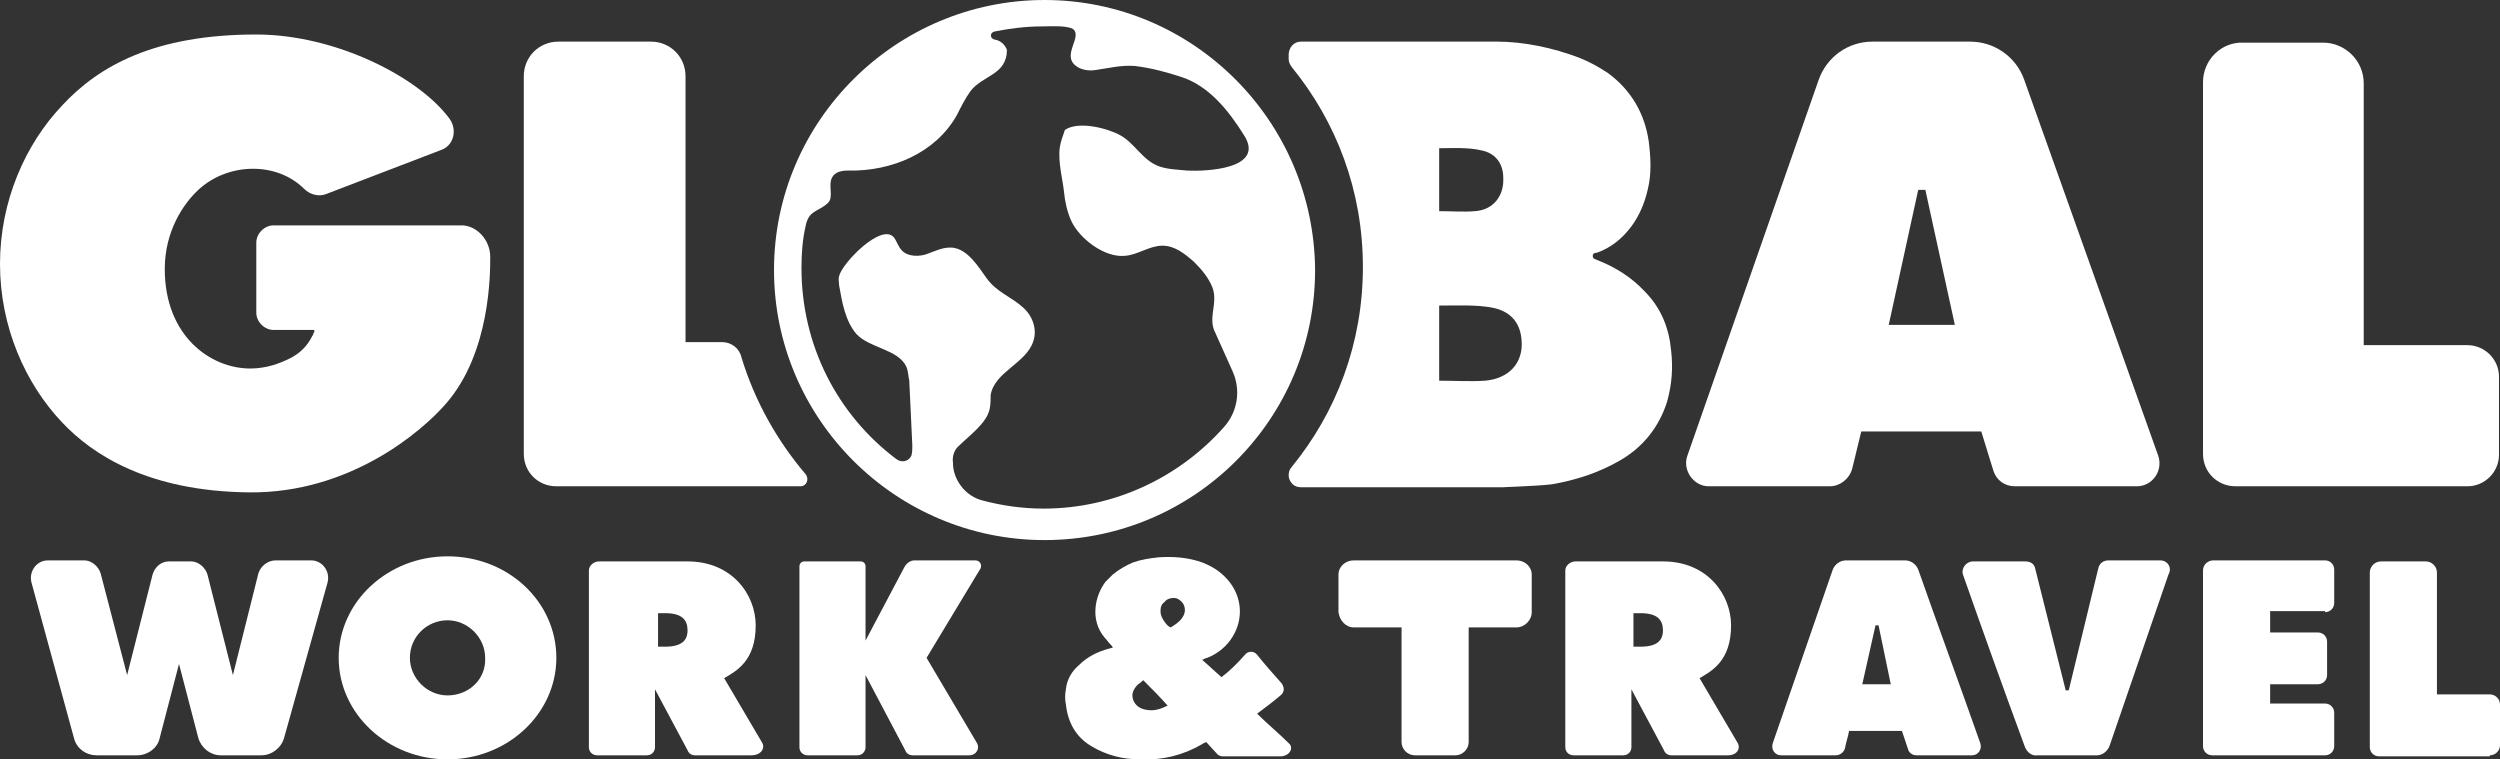
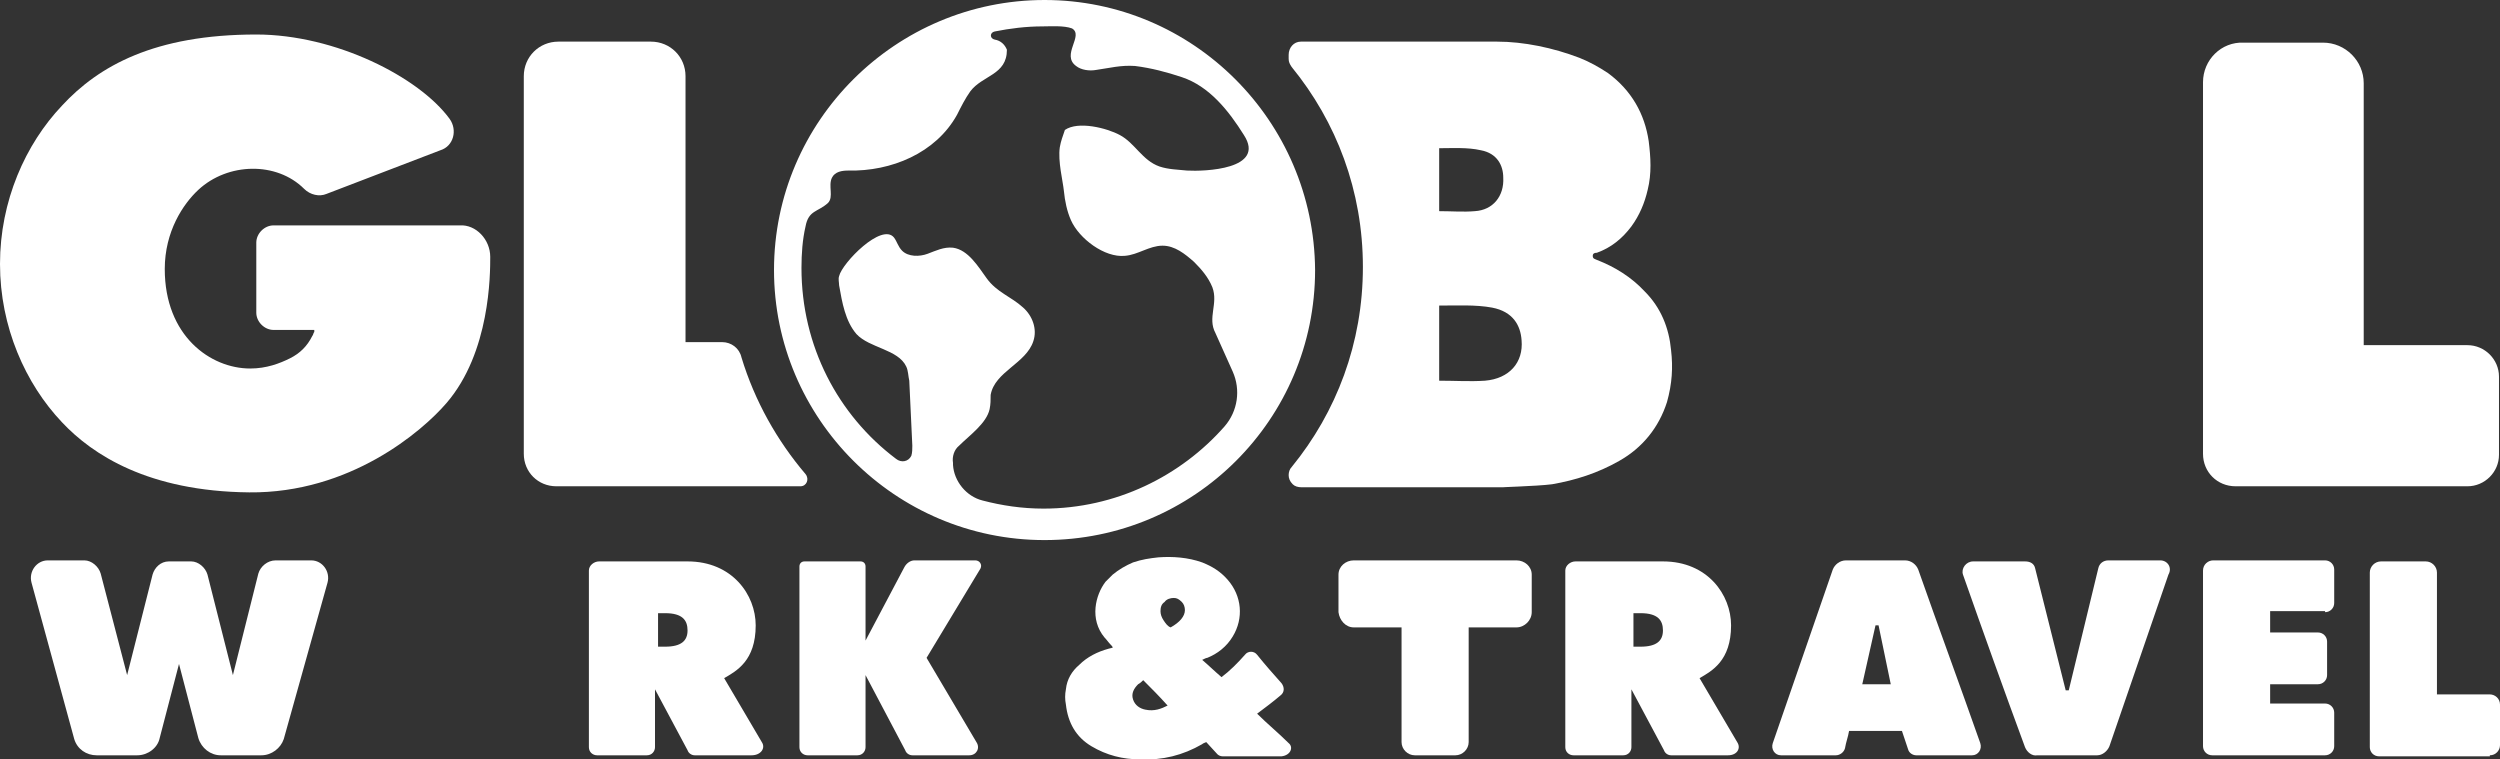
<svg xmlns="http://www.w3.org/2000/svg" width="158" height="48" viewBox="0 0 158 48" fill="none">
  <rect x="0" y="0" width="158" height="48" fill="#333333" stroke="none" />
-   <path d="M28.283 35.16C24.491 35.16 21.405 38.047 21.405 41.576C21.405 45.105 24.491 47.992 28.283 47.992C32.076 47.992 35.161 45.105 35.161 41.576C35.161 38.047 32.14 35.16 28.283 35.16ZM28.283 43.95C26.998 43.95 25.905 42.859 25.905 41.576C25.905 40.229 26.998 39.202 28.283 39.202C29.569 39.202 30.662 40.293 30.662 41.576C30.726 42.923 29.633 43.95 28.283 43.95Z" fill="white" />
-   <path d="M136.402 28.808C133.574 20.852 130.745 12.96 127.917 5.005C127.403 3.593 126.053 2.631 124.51 2.631H118.339C116.797 2.631 115.447 3.593 114.932 5.069L106.64 28.808C106.319 29.706 107.026 30.733 107.99 30.733H115.64C116.282 30.733 116.861 30.284 117.054 29.642C117.247 28.872 117.439 28.038 117.632 27.268H125.217L125.989 29.77C126.181 30.348 126.696 30.733 127.338 30.733H135.052C136.016 30.733 136.723 29.77 136.402 28.808ZM119.368 20.531L121.232 11.998H121.682L123.546 20.531H119.368Z" fill="white" />
  <path d="M105.612 22.135C105.483 20.724 104.969 19.441 103.941 18.414C103.105 17.516 102.076 16.874 100.919 16.425C100.791 16.361 100.662 16.361 100.662 16.168C100.662 15.976 100.855 15.976 100.919 15.976C101.819 15.655 102.526 15.078 103.105 14.308C103.619 13.602 103.941 12.832 104.133 11.998C104.391 10.971 104.326 9.945 104.198 8.918C103.941 7.186 103.105 5.71 101.627 4.62C101.048 4.235 100.469 3.914 99.827 3.657C98.155 3.016 96.291 2.631 94.62 2.631C92.949 2.631 82.214 2.631 82.214 2.631C81.764 2.631 81.443 3.016 81.443 3.465V3.721C81.443 3.914 81.507 4.042 81.635 4.235C84.464 7.699 86.135 12.062 86.135 16.874C86.135 21.686 84.464 26.049 81.635 29.514C81.507 29.642 81.443 29.835 81.443 30.027C81.443 30.22 81.507 30.412 81.7 30.605C81.828 30.733 82.021 30.797 82.278 30.797C82.278 30.797 94.492 30.797 95.134 30.797C94.427 30.797 97.127 30.733 98.091 30.605C99.57 30.348 100.984 29.899 102.334 29.129C103.812 28.295 104.841 27.012 105.355 25.407C105.676 24.253 105.74 23.226 105.612 22.135ZM90.956 9.367C91.792 9.367 92.756 9.303 93.591 9.496C94.62 9.688 95.006 10.458 95.006 11.228C95.07 12.383 94.363 13.281 93.206 13.345C92.499 13.409 91.727 13.345 90.956 13.345V9.367ZM93.849 24.06C92.885 24.124 91.984 24.06 90.956 24.06V19.312C92.049 19.312 93.27 19.248 94.299 19.441C95.648 19.697 96.099 20.596 96.163 21.494C96.291 22.905 95.391 23.932 93.849 24.06Z" fill="white" />
  <path d="M139.23 5.197C139.23 10.458 139.23 23.547 139.23 28.68C139.23 29.835 140.13 30.733 141.287 30.733H155.943C157.036 30.733 157.936 29.835 157.936 28.744V23.803C157.936 22.713 157.036 21.814 155.943 21.814H149.387V5.261C149.387 3.85 148.229 2.695 146.815 2.695H141.801C140.387 2.631 139.23 3.785 139.23 5.197Z" fill="white" />
  <path d="M30.983 16.233C30.983 17.323 30.983 22.264 28.219 25.472C26.676 27.268 22.112 31.182 15.749 31.118C9.385 31.054 5.849 28.744 3.921 26.691C1.607 24.253 0 20.66 0 16.682C0 12.704 1.607 9.111 3.921 6.673C6.235 4.17 9.771 2.181 16.198 2.181C21.212 2.181 26.483 4.876 28.412 7.507C28.926 8.213 28.669 9.239 27.833 9.496L20.634 12.255C20.184 12.447 19.605 12.319 19.22 11.934C17.484 10.201 14.399 10.266 12.535 11.998C11.57 12.896 10.413 14.629 10.413 17.003C10.413 21.237 13.306 23.29 15.813 23.29C16.841 23.29 17.677 22.969 18.32 22.649C18.963 22.328 19.413 21.879 19.734 21.237C19.798 21.173 19.798 21.045 19.863 20.98C19.863 20.916 19.863 20.916 19.863 20.852H17.291C16.713 20.852 16.198 20.339 16.198 19.761V15.334C16.198 14.757 16.713 14.244 17.291 14.244H29.055C30.083 14.179 30.983 15.142 30.983 16.233Z" fill="white" />
-   <path d="M45.639 21.622H43.325V4.812C43.325 3.593 42.361 2.631 41.139 2.631C39.404 2.631 37.025 2.631 35.29 2.631C34.068 2.631 33.104 3.593 33.104 4.812C33.104 10.073 33.104 23.547 33.104 28.68C33.104 29.835 34.004 30.733 35.161 30.733H50.588C50.974 30.733 51.167 30.284 50.91 29.963C49.11 27.846 47.696 25.343 46.86 22.584C46.731 22.007 46.217 21.622 45.639 21.622Z" fill="white" />
+   <path d="M45.639 21.622H43.325V4.812C43.325 3.593 42.361 2.631 41.139 2.631C39.404 2.631 37.025 2.631 35.29 2.631C34.068 2.631 33.104 3.593 33.104 4.812C33.104 10.073 33.104 23.547 33.104 28.68C33.104 29.835 34.004 30.733 35.161 30.733H50.588C50.974 30.733 51.167 30.284 50.91 29.963C49.11 27.846 47.696 25.343 46.86 22.584C46.731 22.007 46.217 21.622 45.639 21.622" fill="white" />
  <path d="M66.016 0C56.631 0 48.917 7.635 48.917 17.067C48.917 26.434 56.566 34.133 66.016 34.133C75.465 34.133 83.114 26.498 83.114 17.067C83.05 7.635 75.4 0 66.016 0ZM66.98 9.303C66.851 10.201 67.172 11.421 67.237 12.062C67.301 12.704 67.43 13.345 67.687 13.923C68.201 15.078 69.808 16.297 71.094 16.168C71.929 16.104 72.636 15.527 73.472 15.527C74.243 15.527 74.886 16.04 75.465 16.553C75.915 17.003 76.365 17.516 76.622 18.157C77.007 19.184 76.3 20.082 76.814 21.045L77.907 23.483C78.421 24.638 78.229 25.985 77.393 26.947C74.629 30.091 70.515 32.144 65.951 32.144C64.601 32.144 63.316 31.952 62.094 31.631C61.066 31.374 60.295 30.412 60.23 29.386V29.257C60.166 28.872 60.295 28.423 60.616 28.166C61.259 27.525 62.352 26.755 62.544 25.857C62.609 25.536 62.609 25.279 62.609 24.958C62.866 23.483 64.858 22.969 65.308 21.558C65.566 20.788 65.244 19.954 64.666 19.441C63.894 18.735 62.994 18.478 62.352 17.58C61.837 16.874 61.194 15.784 60.23 15.655C59.652 15.591 59.138 15.848 58.623 16.04C58.109 16.233 57.402 16.233 57.016 15.848C56.759 15.591 56.695 15.27 56.502 15.014C55.731 14.051 53.224 16.617 53.031 17.452C52.967 17.644 53.031 17.837 53.031 18.029C53.224 19.12 53.417 20.275 54.124 21.109C54.959 22.007 56.759 22.071 57.273 23.162C57.402 23.419 57.402 23.803 57.466 24.06C57.531 25.407 57.595 26.819 57.659 28.166C57.659 28.359 57.659 28.616 57.595 28.808C57.402 29.193 56.952 29.257 56.631 29C52.967 26.242 50.653 21.879 50.653 16.938C50.653 16.04 50.717 15.142 50.91 14.308C51.102 13.281 51.681 13.409 52.324 12.832C52.709 12.447 52.324 11.741 52.581 11.228C52.774 10.843 53.224 10.779 53.609 10.779C56.309 10.843 59.138 9.688 60.487 7.25C60.745 6.737 61.002 6.224 61.323 5.774C62.094 4.748 63.637 4.748 63.637 3.144C63.508 2.823 63.251 2.566 62.866 2.502C62.544 2.438 62.544 2.053 62.866 1.989C63.83 1.796 64.858 1.668 65.887 1.668C66.401 1.668 67.237 1.604 67.751 1.796C68.522 2.246 67.044 3.465 68.008 4.17C68.329 4.427 68.844 4.491 69.23 4.427C70.129 4.299 70.837 4.106 71.736 4.17C72.765 4.299 73.729 4.555 74.693 4.876C76.429 5.454 77.65 6.993 78.614 8.533C80.028 10.715 76.107 10.843 75.015 10.779C74.436 10.715 73.858 10.715 73.279 10.522C72.186 10.137 71.736 9.047 70.772 8.533C69.936 8.084 68.137 7.635 67.301 8.213C67.172 8.597 67.044 8.918 66.98 9.303Z" fill="white" />
  <path d="M85.556 39.651H88.578V46.901C88.578 47.35 88.963 47.735 89.413 47.735H91.984C92.434 47.735 92.82 47.35 92.82 46.901V39.651H95.841C96.356 39.651 96.805 39.202 96.805 38.689V36.315C96.805 35.801 96.356 35.416 95.841 35.416H85.556C85.042 35.416 84.592 35.801 84.592 36.315V38.689C84.657 39.202 85.042 39.651 85.556 39.651Z" fill="white" />
  <path d="M125.153 46.965C123.867 43.308 122.517 39.651 121.232 35.994C121.103 35.673 120.782 35.416 120.396 35.416H116.668C116.282 35.416 115.961 35.673 115.832 35.994L112.04 46.965C111.911 47.35 112.168 47.735 112.554 47.735H116.025C116.282 47.735 116.539 47.543 116.604 47.286C116.668 46.901 116.797 46.581 116.861 46.196H120.203L120.589 47.35C120.653 47.607 120.91 47.735 121.103 47.735H124.639C125.024 47.735 125.282 47.35 125.153 46.965ZM117.696 43.244L118.532 39.523H118.725L119.496 43.244H117.696Z" fill="white" />
  <path d="M136.531 35.416H133.252C132.931 35.416 132.674 35.609 132.609 35.93L130.745 43.629H130.552L128.624 35.93C128.56 35.609 128.303 35.481 127.981 35.481H124.703C124.253 35.481 123.932 35.93 124.06 36.315C125.346 39.972 126.631 43.565 127.981 47.222C128.11 47.543 128.431 47.8 128.753 47.735H132.545C132.867 47.735 133.188 47.479 133.317 47.158L137.045 36.315C137.302 35.866 136.98 35.416 136.531 35.416Z" fill="white" />
  <path d="M16.327 36.251L14.72 42.667L13.113 36.315C12.985 35.866 12.535 35.481 12.085 35.481H10.671C10.156 35.481 9.771 35.866 9.642 36.315L8.035 42.667L6.364 36.251C6.235 35.801 5.785 35.416 5.335 35.416H3.021C2.314 35.416 1.8 36.122 1.993 36.828L4.692 46.709C4.885 47.35 5.464 47.735 6.107 47.735H8.678C9.321 47.735 9.963 47.286 10.092 46.645L11.313 41.961L12.535 46.645C12.727 47.286 13.306 47.735 13.949 47.735H16.52C17.163 47.735 17.741 47.286 17.934 46.709L20.698 36.828C20.891 36.122 20.377 35.416 19.67 35.416H17.42C16.906 35.416 16.456 35.801 16.327 36.251Z" fill="white" />
  <path d="M146.944 38.689C147.265 38.689 147.522 38.432 147.522 38.111V35.994C147.522 35.673 147.265 35.416 146.944 35.416H139.873C139.552 35.416 139.23 35.673 139.23 36.058V47.158C139.23 47.479 139.487 47.735 139.809 47.735H146.944C147.265 47.735 147.522 47.479 147.522 47.158V45.041C147.522 44.72 147.265 44.463 146.944 44.463H143.473V43.244H146.494C146.815 43.244 147.072 42.987 147.072 42.667V40.549C147.072 40.229 146.815 39.972 146.494 39.972H143.473V38.625H146.944V38.689Z" fill="white" />
  <path d="M109.79 46.901L107.412 42.859C108.183 42.41 109.404 41.768 109.404 39.523C109.404 37.598 107.926 35.481 105.098 35.481H99.57C99.248 35.481 98.927 35.737 98.927 36.058V47.222C98.927 47.543 99.184 47.735 99.441 47.735H102.591C102.912 47.735 103.105 47.479 103.105 47.222V43.565L105.162 47.414C105.226 47.607 105.419 47.735 105.612 47.735H109.212C109.79 47.735 110.047 47.286 109.79 46.901ZM103.683 40.87C103.555 40.87 103.234 40.87 103.234 40.87V38.753C103.234 38.753 103.555 38.753 103.683 38.753C104.776 38.753 105.098 39.202 105.098 39.844C105.098 40.485 104.712 40.87 103.683 40.87Z" fill="white" />
  <path d="M48.146 46.901L45.767 42.859C46.539 42.41 47.76 41.768 47.76 39.523C47.76 37.598 46.282 35.481 43.453 35.481H37.861C37.539 35.481 37.218 35.737 37.218 36.058V47.222C37.218 47.543 37.475 47.735 37.732 47.735H40.882C41.203 47.735 41.396 47.479 41.396 47.222V43.565L43.453 47.414C43.517 47.607 43.71 47.735 43.903 47.735H47.503C48.081 47.735 48.403 47.286 48.146 46.901ZM42.039 40.87C41.91 40.87 41.589 40.87 41.589 40.87V38.753C41.589 38.753 41.91 38.753 42.039 38.753C43.132 38.753 43.453 39.202 43.453 39.844C43.453 40.485 43.068 40.87 42.039 40.87Z" fill="white" />
  <path d="M61.966 35.93C62.094 35.673 61.902 35.416 61.644 35.416H57.788C57.531 35.416 57.273 35.609 57.145 35.866L54.702 40.485V35.801C54.702 35.609 54.574 35.481 54.381 35.481H50.845C50.653 35.481 50.524 35.609 50.524 35.801V47.222C50.524 47.543 50.781 47.735 51.038 47.735H54.188C54.509 47.735 54.702 47.479 54.702 47.222V42.667L57.209 47.414C57.273 47.607 57.466 47.735 57.659 47.735H61.259C61.709 47.735 61.966 47.286 61.709 46.901L58.559 41.576L61.966 35.93Z" fill="white" />
  <path d="M81.443 46.965C80.8 46.324 80.093 45.746 79.45 45.105C79.964 44.72 80.478 44.335 80.928 43.95C81.186 43.757 81.186 43.437 80.993 43.18C80.478 42.602 79.964 42.025 79.45 41.383C79.257 41.127 78.871 41.127 78.679 41.383C78.229 41.897 77.714 42.41 77.2 42.795C76.75 42.41 76.429 42.089 75.979 41.704C76.107 41.64 76.236 41.576 76.3 41.576C76.943 41.319 77.522 40.87 77.907 40.229C78.614 39.074 78.486 37.662 77.586 36.636C77.136 36.122 76.622 35.801 75.979 35.545C75.079 35.224 74.115 35.16 73.215 35.224C72.636 35.288 72.186 35.352 71.608 35.545C71.158 35.737 70.708 35.994 70.322 36.315C70.194 36.443 70.001 36.636 69.872 36.764C69.23 37.598 68.844 39.138 69.808 40.293C69.936 40.421 70.065 40.614 70.194 40.742C70.258 40.806 70.322 40.87 70.322 40.934L70.065 40.998C69.358 41.191 68.715 41.512 68.201 42.025C67.751 42.41 67.43 42.923 67.365 43.565C67.301 43.886 67.301 44.206 67.365 44.527C67.494 45.682 68.008 46.581 68.972 47.158C69.936 47.735 70.965 47.992 72.058 47.992C73.472 48.056 74.757 47.735 75.979 47.03C76.043 46.965 76.107 46.965 76.236 46.901L76.943 47.671C77.007 47.735 77.136 47.8 77.264 47.8H80.993C81.571 47.735 81.764 47.222 81.443 46.965ZM72.379 44.848C72.058 44.784 71.736 44.592 71.608 44.206C71.479 43.822 71.672 43.501 71.929 43.244C72.058 43.18 72.186 43.052 72.251 42.987C72.765 43.501 73.279 44.014 73.793 44.592C73.408 44.784 72.958 44.976 72.379 44.848ZM73.986 39.651C73.793 39.587 73.665 39.395 73.536 39.202C73.408 39.01 73.343 38.817 73.343 38.625C73.343 38.368 73.408 38.175 73.6 38.047C73.729 37.855 73.986 37.791 74.179 37.791C74.372 37.791 74.5 37.855 74.693 38.047C74.822 38.175 74.886 38.368 74.886 38.56C74.886 38.945 74.565 39.33 73.986 39.651Z" fill="white" />
  <path d="M157.357 47.735C157.743 47.735 158 47.414 158 47.094V44.527C158 44.142 157.679 43.886 157.357 43.886H154.015V36.187C154.015 35.801 153.693 35.481 153.308 35.481H150.479C150.094 35.481 149.772 35.801 149.772 36.187V47.222C149.772 47.543 150.029 47.8 150.351 47.8H157.357V47.735Z" fill="white" />
</svg>